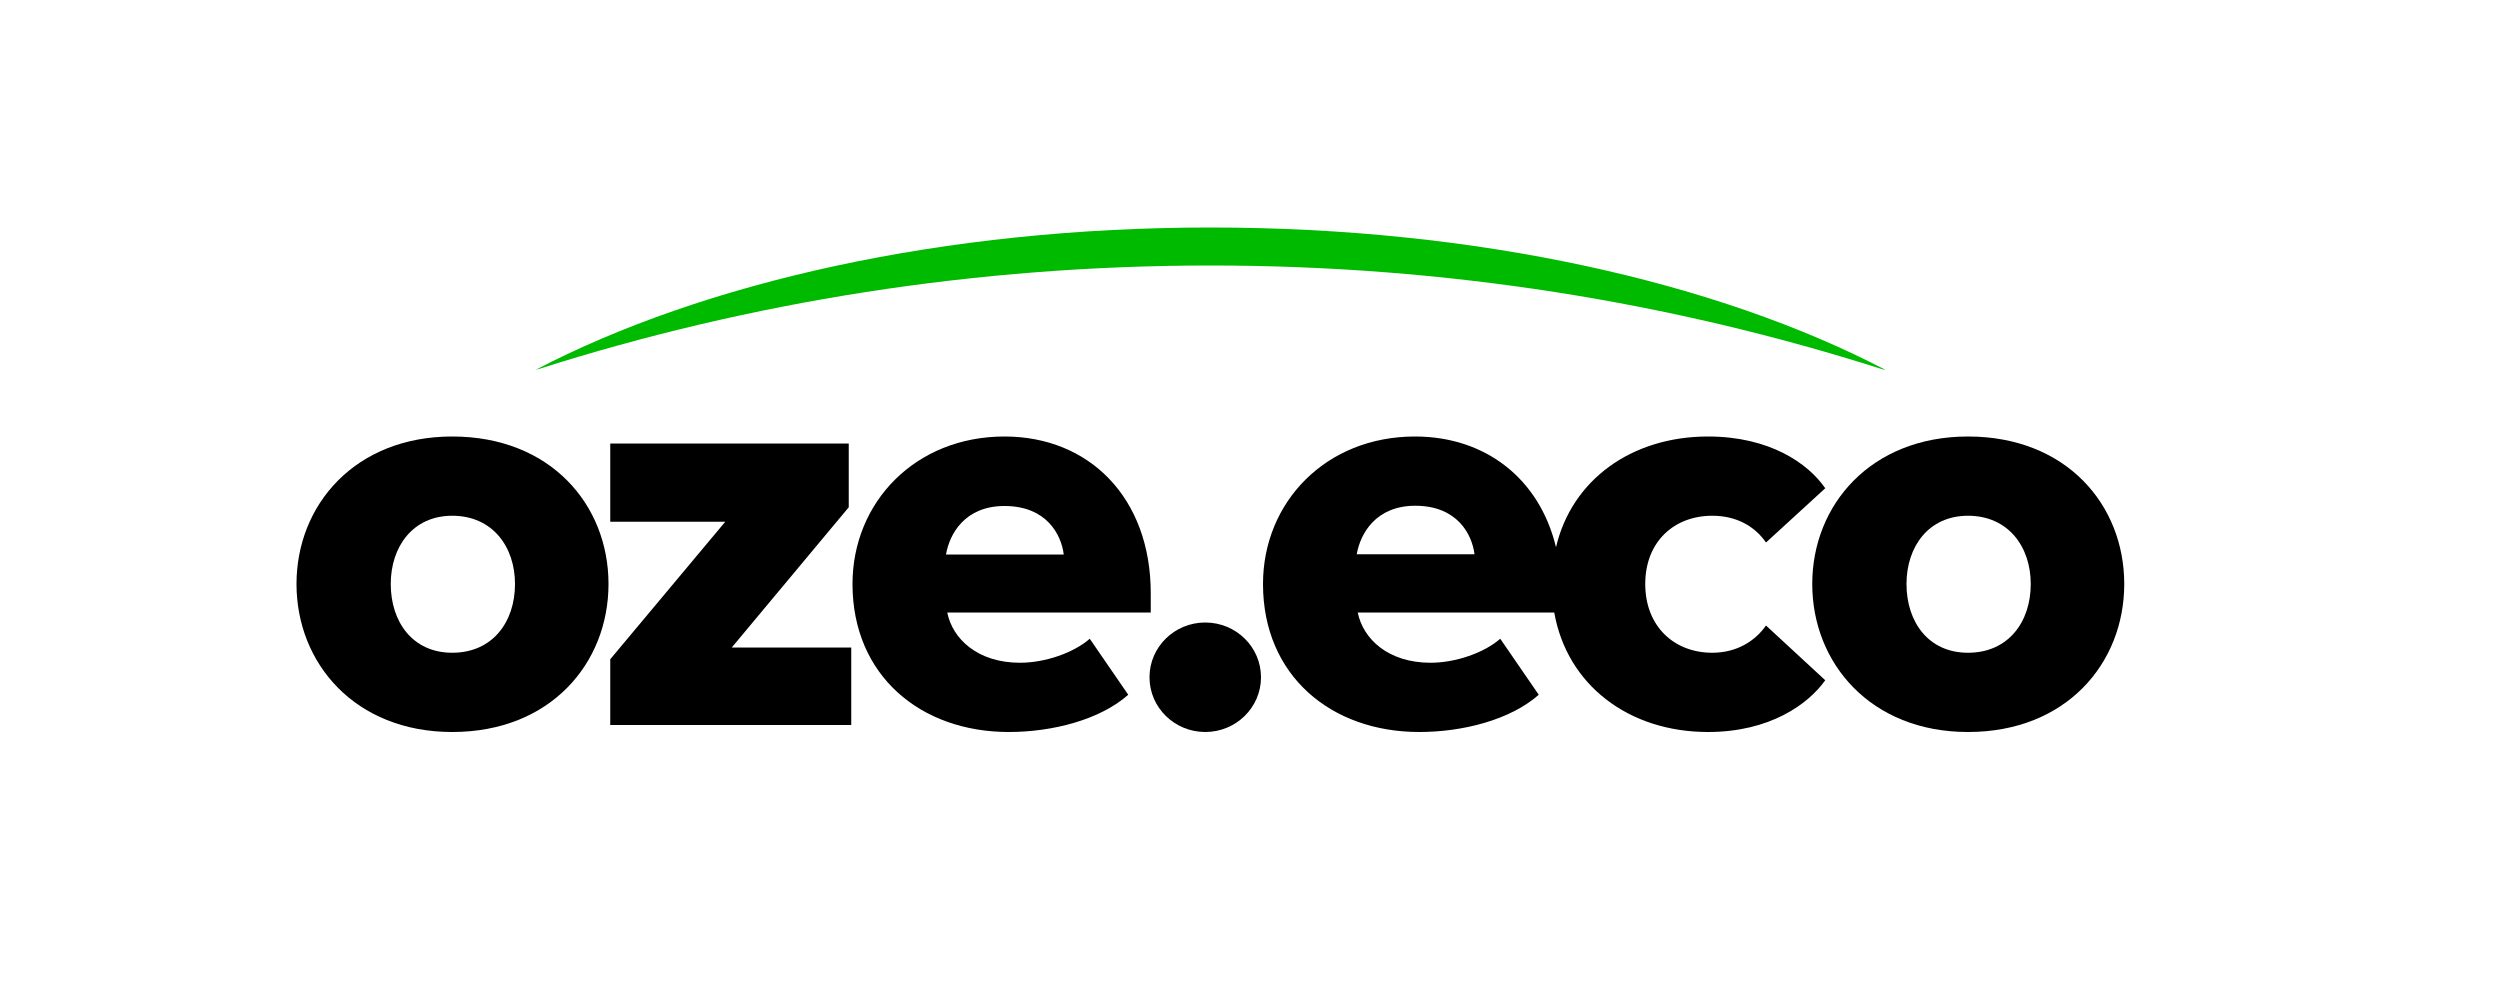
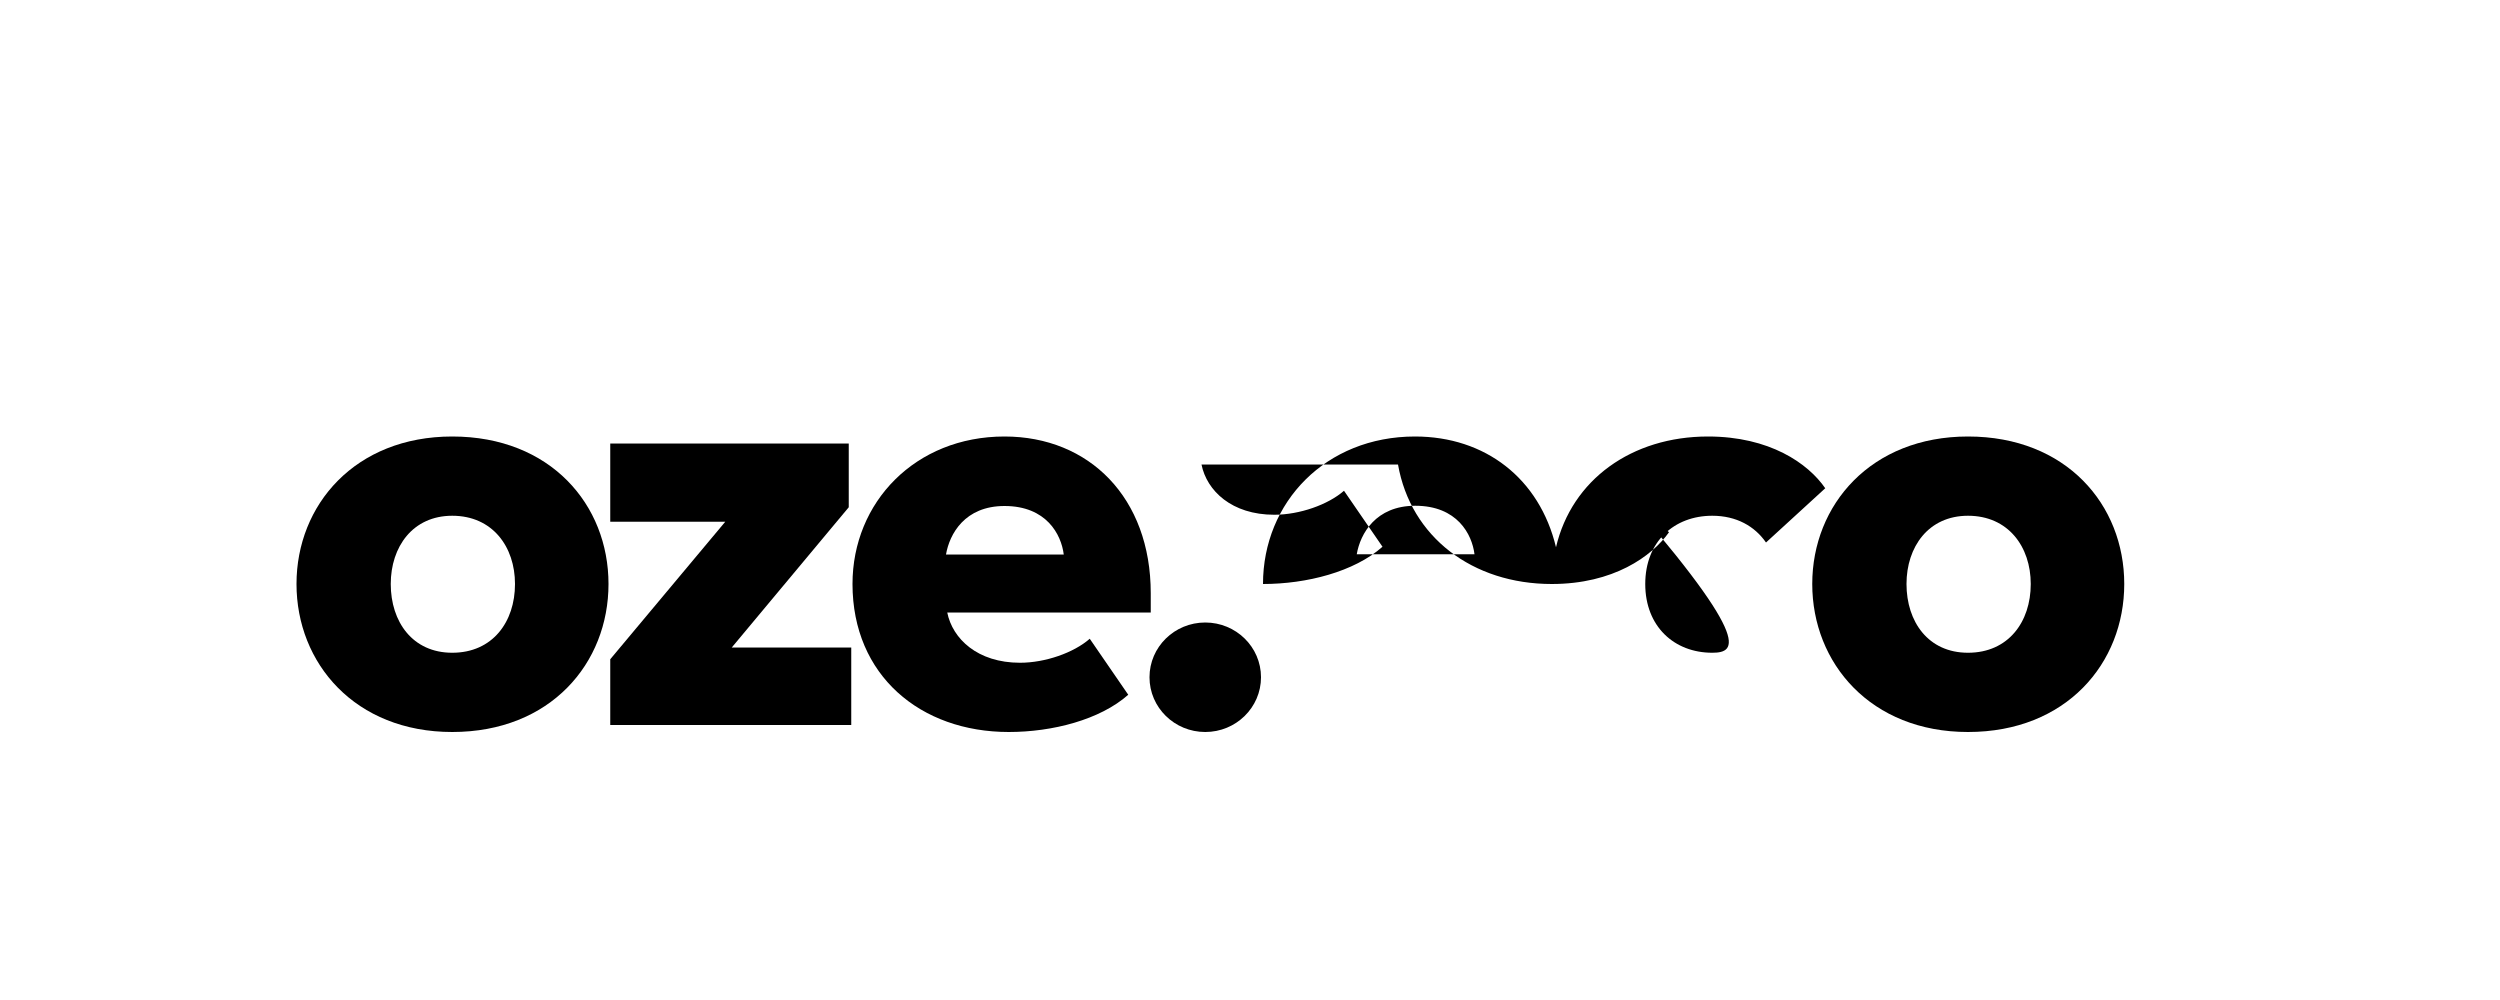
<svg xmlns="http://www.w3.org/2000/svg" version="1.1" id="Warstwa_1" x="0px" y="0px" viewBox="0 0 1000 400" style="enable-background:new 0 0 1000 400;" xml:space="preserve">
  <style type="text/css">
	.st0{fill:#00BA00;}
</style>
  <g>
    <path d="M180.9,174.6c-38.8,0-62.3,27.3-62.3,59c0,31.7,23.4,59.2,62.3,59.2c39.3,0,62.5-27.5,62.5-59.2   C243.4,201.9,220.2,174.6,180.9,174.6z M180.9,261.1c-15.9,0-24.6-12.4-24.6-27.5c0-14.9,8.8-27.3,24.6-27.3   c16.1,0,25.1,12.4,25.1,27.3C206,248.8,197,261.1,180.9,261.1z" />
    <polygon points="339.5,202.9 339.5,177.4 244.1,177.4 244.1,208.7 290.1,208.7 244.1,263.7 244.1,290 340.5,290 340.5,259    292.7,259  " />
    <path d="M408,265.1c-17,0-27-9.6-29.1-20.1h81.4v-7.7c0-38.2-24.6-62.7-58.5-62.7c-35.7,0-60.8,26.3-60.8,59   c0,36.6,27.2,59.2,62.5,59.2c17.5,0,36.5-4.9,47.8-14.9l-15.4-22.4C429.5,261.1,418.1,265.1,408,265.1z M401.8,202.4   c16.8,0,22.7,11.4,23.7,19.4h-47.1C379.8,213.6,385.9,202.4,401.8,202.4z" />
    <ellipse cx="482.1" cy="270.9" rx="22.3" ry="21.9" />
-     <path d="M684.9,261.1c-15.2,0-26.8-10.5-26.8-27.5c0-17,11.6-27.3,26.8-27.3c9.7,0,17,4.2,21.5,10.7l23.7-21.7   c-6.9-10-22.3-20.7-46.9-20.7c-30.5,0-54.5,17.3-60.8,44.3c-6.6-27.5-28.3-44.3-56.4-44.3c-35.7,0-60.8,26.3-60.8,59   c0,36.6,27.2,59.2,62.5,59.2c17.5,0,36.5-4.9,47.8-14.9l-15.4-22.4c-6.4,5.6-17.8,9.6-27.9,9.6c-17,0-27-9.6-29.1-20.1h78.6   c5.1,29,29.8,47.8,61.5,47.8c24.6,0,40-11,46.9-20.7l-23.7-21.9C702,256.5,694.6,261.1,684.9,261.1z M542.7,221.7   c1.4-8.2,7.6-19.4,23.4-19.4c16.8,0,22.7,11.4,23.7,19.4H542.7z" />
+     <path d="M684.9,261.1c-15.2,0-26.8-10.5-26.8-27.5c0-17,11.6-27.3,26.8-27.3c9.7,0,17,4.2,21.5,10.7l23.7-21.7   c-6.9-10-22.3-20.7-46.9-20.7c-30.5,0-54.5,17.3-60.8,44.3c-6.6-27.5-28.3-44.3-56.4-44.3c-35.7,0-60.8,26.3-60.8,59   c17.5,0,36.5-4.9,47.8-14.9l-15.4-22.4c-6.4,5.6-17.8,9.6-27.9,9.6c-17,0-27-9.6-29.1-20.1h78.6   c5.1,29,29.8,47.8,61.5,47.8c24.6,0,40-11,46.9-20.7l-23.7-21.9C702,256.5,694.6,261.1,684.9,261.1z M542.7,221.7   c1.4-8.2,7.6-19.4,23.4-19.4c16.8,0,22.7,11.4,23.7,19.4H542.7z" />
    <path d="M787.2,174.6c-38.8,0-62.3,27.3-62.3,59c0,31.7,23.4,59.2,62.3,59.2c39.3,0,62.5-27.5,62.5-59.2   C849.7,201.9,826.5,174.6,787.2,174.6z M787.2,261.1c-15.9,0-24.6-12.4-24.6-27.5c0-14.9,8.8-27.3,24.6-27.3   c16.1,0,25.1,12.4,25.1,27.3C812.3,248.8,803.3,261.1,787.2,261.1z" />
  </g>
-   <path class="st0" d="M484.2,106.2c94.1,0,184.5,14.6,268.7,41.5c0.4,0.1,0.8,0.2,1.2,0.2C687,112.9,590.9,91,484.2,91  c-106.7,0-202.8,21.9-269.9,56.9c0.4-0.1,0.8-0.2,1.2-0.3C299.7,120.8,390.1,106.2,484.2,106.2z" />
</svg>